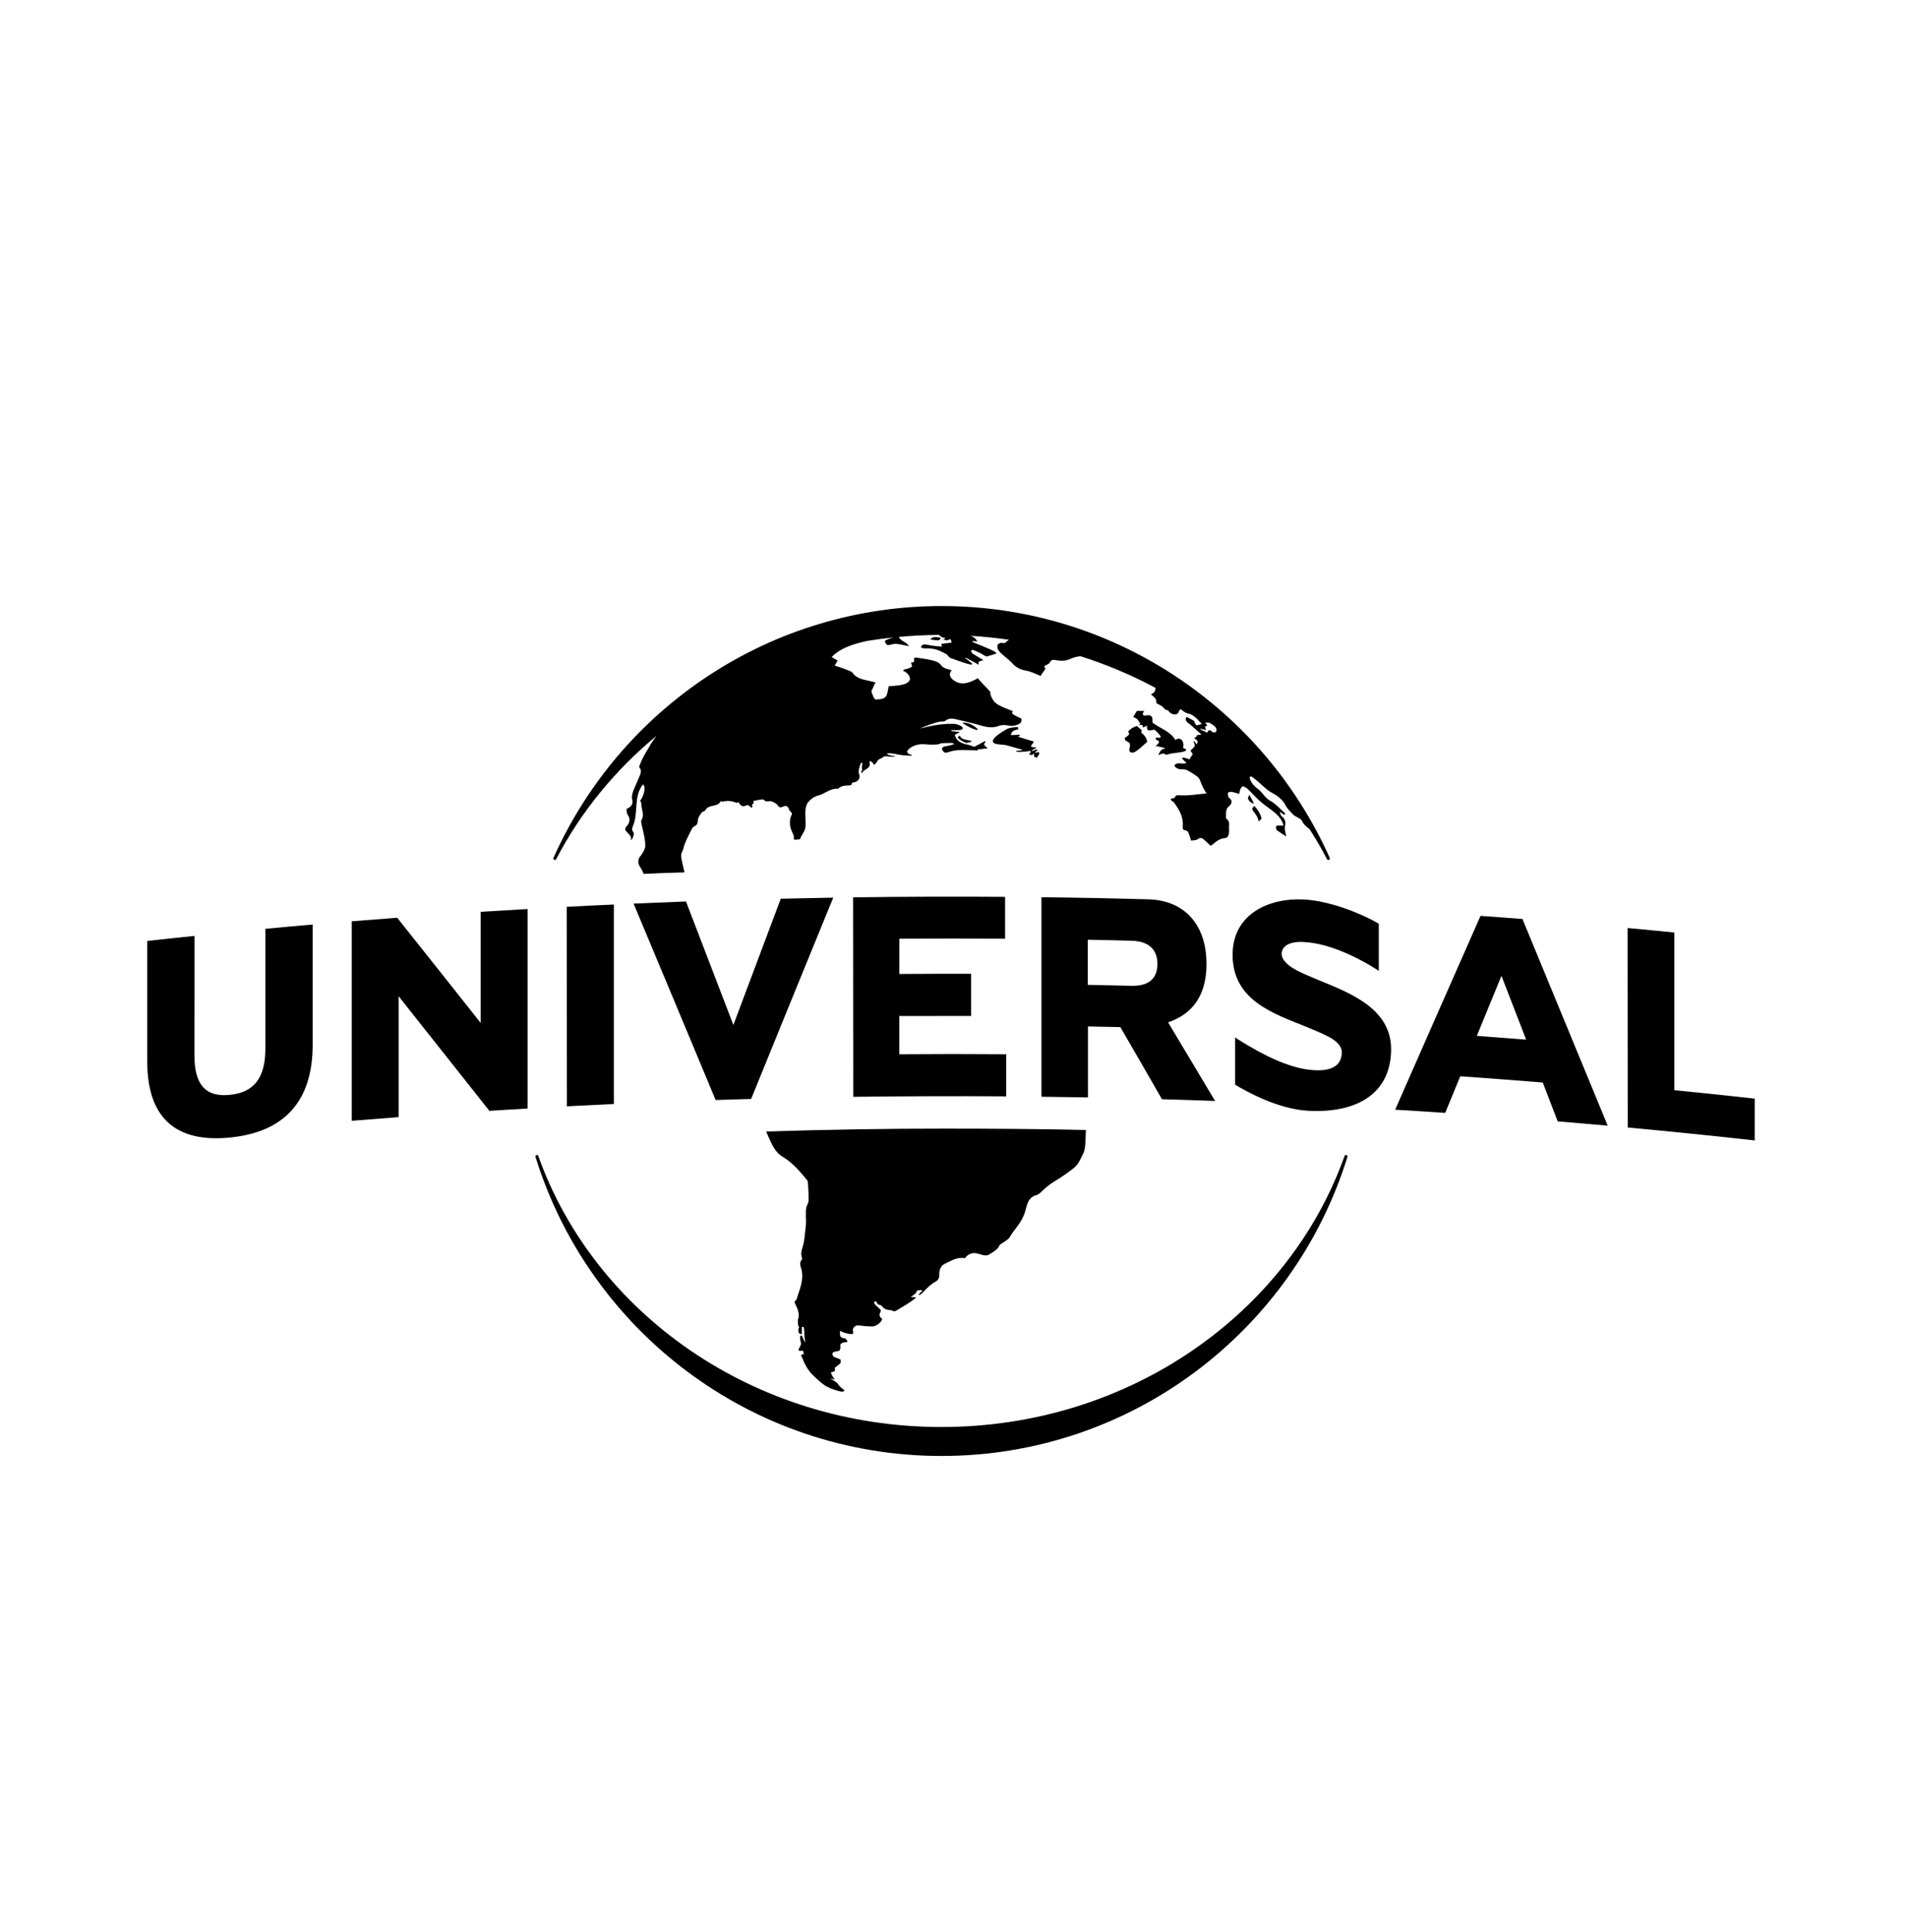
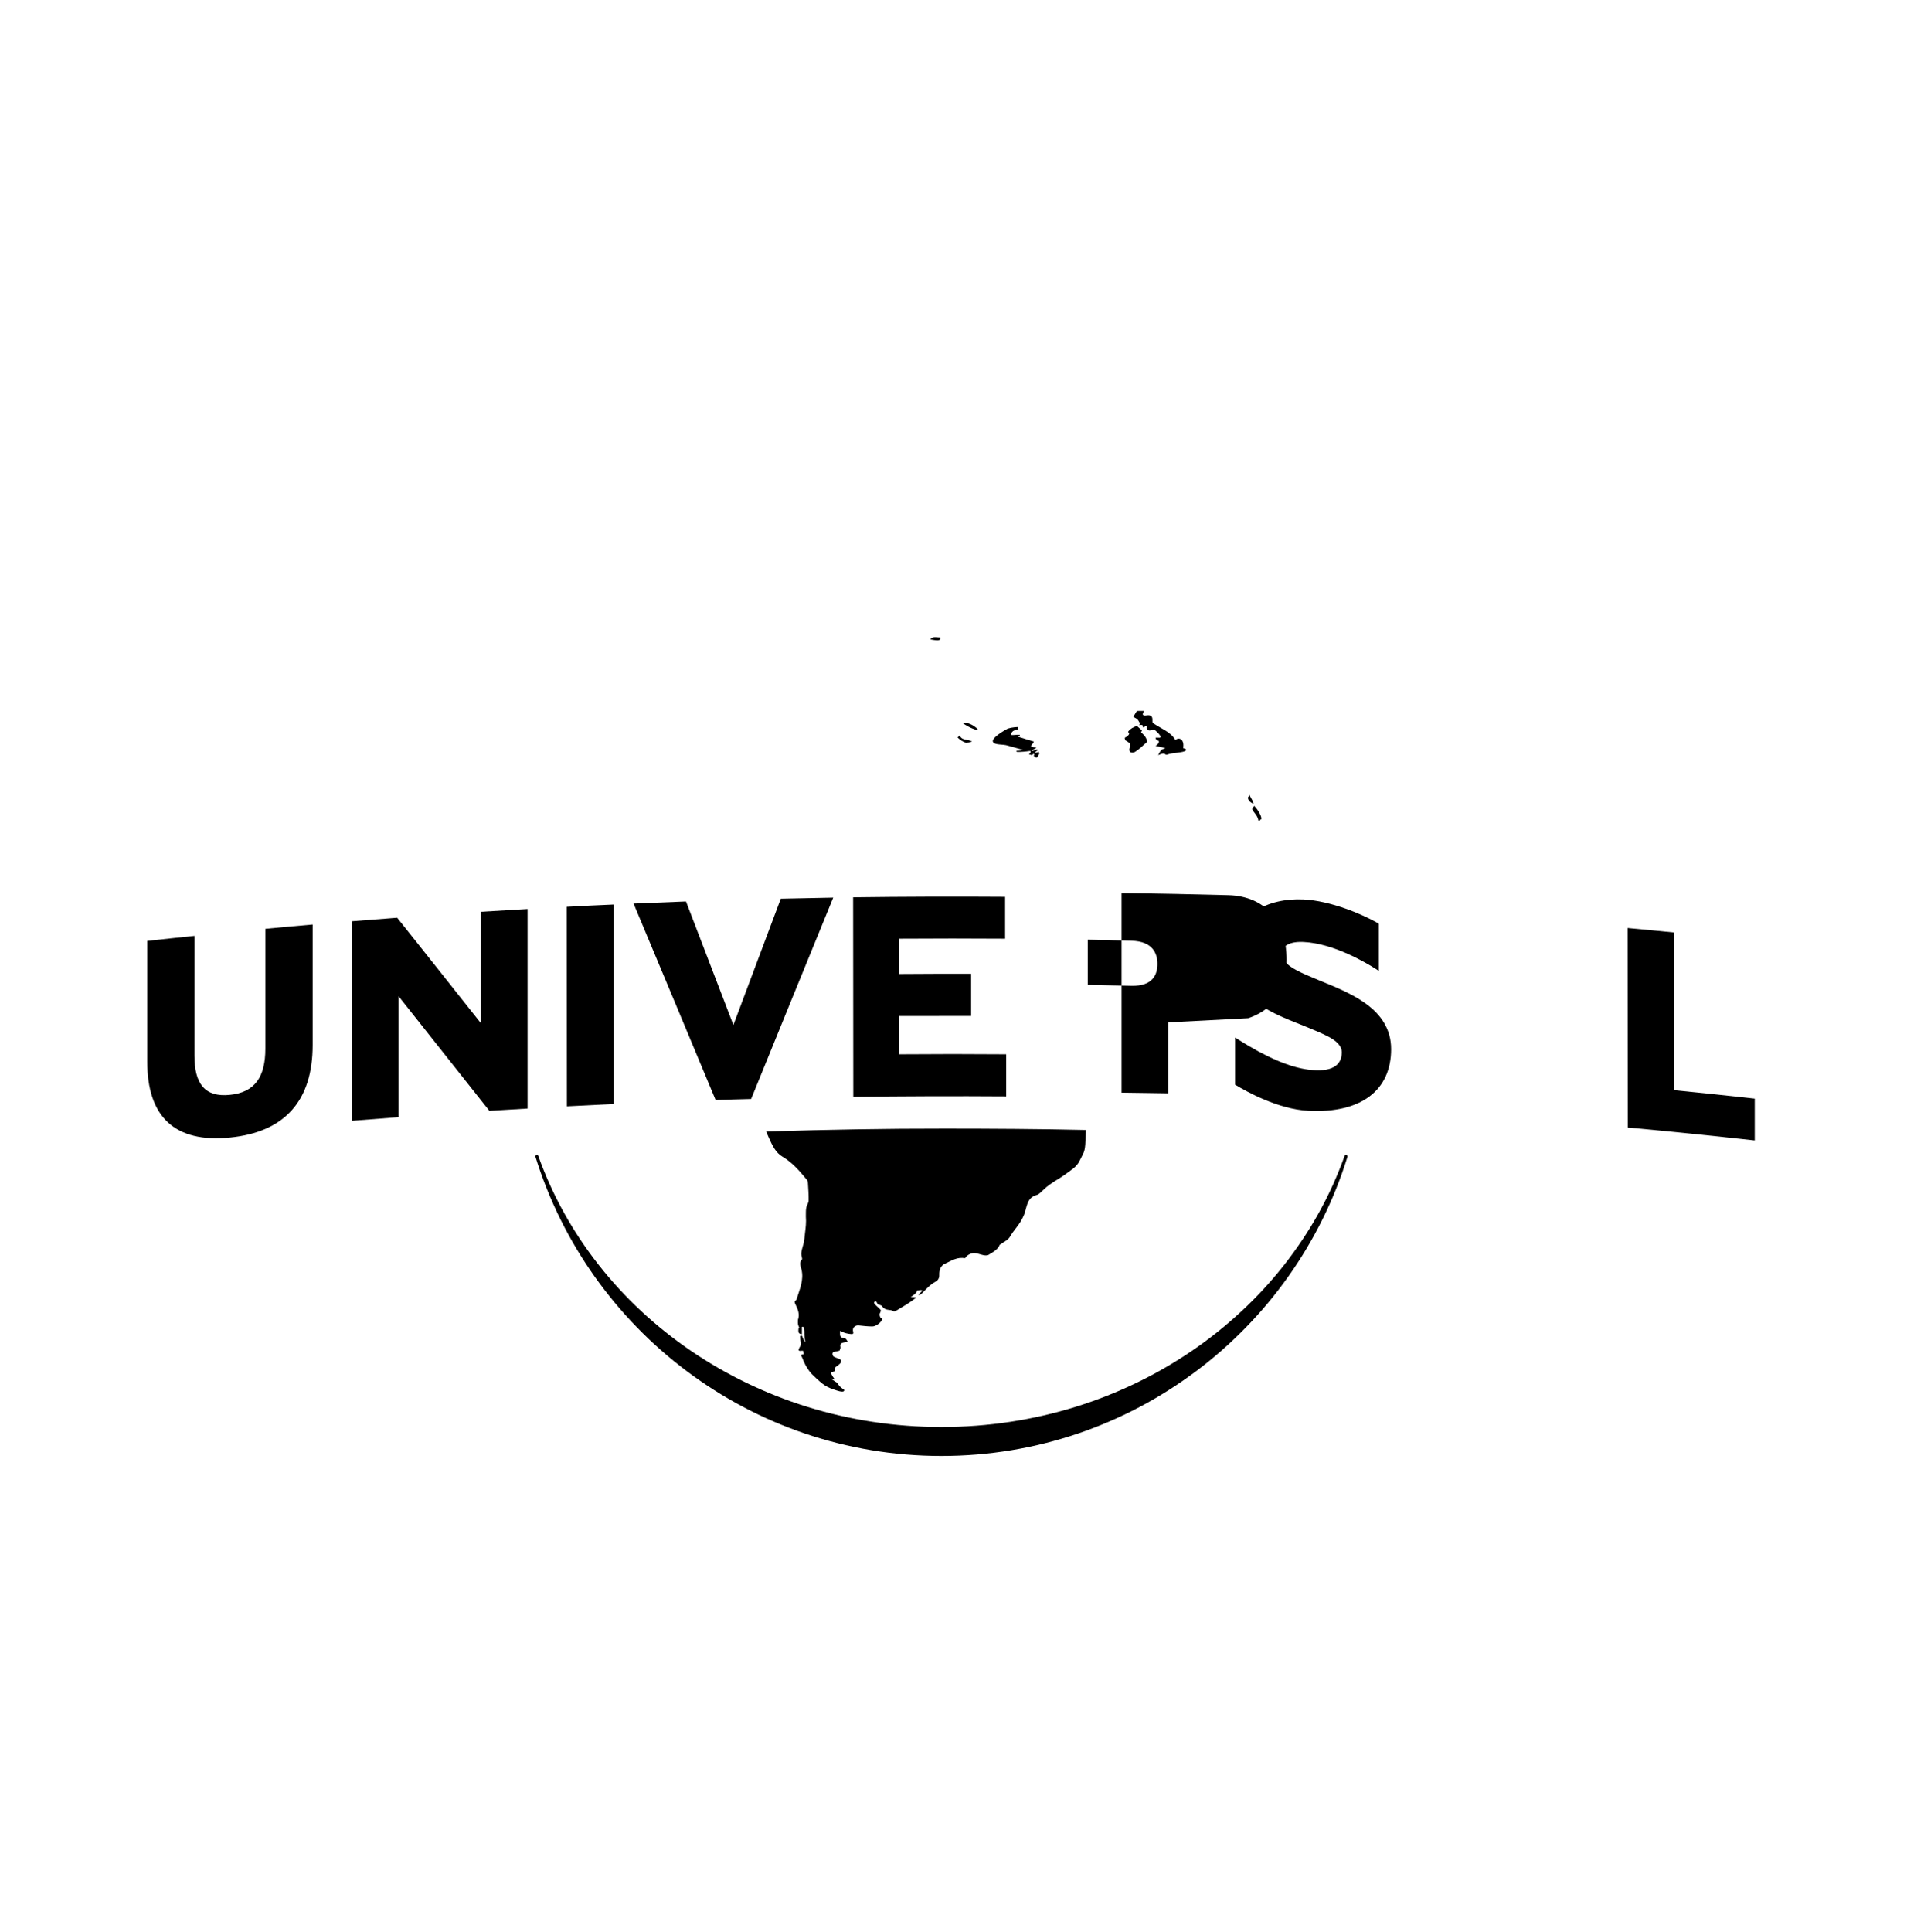
<svg xmlns="http://www.w3.org/2000/svg" id="Layer_125" data-name="Layer 125" viewBox="0 0 1045.76 1059.1">
  <defs>
    <style>
      .cls-1 {
        fill-rule: evenodd;
      }
    </style>
  </defs>
  <g id="g8">
    <g id="g12424">
      <path id="path1072" d="M516.29,798.18c-104.68,0-193.19-68.99-222.64-163.97-.09-.46.09-.92.55-1,.46-.09.92.09,1,.55,30.81,86.32,118.13,148.55,221.06,148.55s190.25-62.23,221.06-148.55c.09-.46.55-.64,1.04-.55.46.09.64.55.55,1-29.45,94.98-117.97,163.97-222.64,163.97" />
-       <path id="path1102" d="M411.68,442.61c-.09-.16-.64-.71-.82-.84-.64-.45-.93-.42-1.46-.29-.55.13-.64.29-1.04.42-.46.13-.93.13-1.39-.03-.93-.29-1.55-1.49-2.26-2.3-.18.23-.55.68-.55.68-2.52-1.1-5.08-1.58-7.83-.74-.27.06-.73-.26-1.04-.36-1,2-3.11,2.33-4.98,2.72-.82.16-1.65.55-2.49,1-.46.32-.92,1.32-1.39,1.68-.46.42-.97.23-1.39.68-1.39,1.52-2.36,3.27-2.39,4.88-.03,1.26-.46,2.26-1.78,2.84-.55.26-1.16.81-1.42,1.36-1.42,2.78-2.88,5.62-4.04,8.57-.46,1.2-.64,2.85-1.26,3.94-1,1.84-.55,3.49-.18,5.3.37,1.88,1.42,6.14,1.42,6.14-5.86.13-15.13.45-22.5.81-.07-.94-1.91-3.91-2.26-4.46-.37-.51-1.29-3.33.55-5.27.64-.74,2.68-3.69,2.68-5.59.06-4.72-1.88-9.89-2.33-13.74,2.33-3.36-.09-6.76.09-10.18,0-.1-.46-.51-.64-.74,2.39-3.04,3.26-8.08,1.61-9.02-5.43,6.69-2.26,15.61-5.59,22.99-.27,1-.73,1.94.27,3.04.93.97-.73,4.88-1.36,4.27.92-1.84-1.65-3.46-2.88-5.14-.37-.49,0-1.07,0-1.58,2.1-2.13,3.11-4.36,1.1-7.14-.55-.78-.37-2.04-.55-3.04,2.39-.94,3.72-2.65,3.17-4.78-.55-2.2.09-4.14.92-6.08,1-2.39,2.07-4.78,3.11-7.24.64-1.58,1.1-3.1-.03-4.49-.18-.23-.27-.65-.18-.81,1.26-3.46,2.97-6.69,5.01-9.86,1.29-2.42,2.78-4.65,4.43-6.82-22.86,18.94-41.61,41.87-55.02,67.63-.18.29-.46.45-.73.45-.46,0-.82-.39-.82-.84l.07-.32c18.17-40.57,47.39-75,84.54-99.57,38.08-25.18,82.47-38.5,128.31-38.5s90.23,13.32,128.31,38.5c37.15,24.57,66.37,59,84.54,99.57l.06.32c0,.45-.37.84-.82.84-.27,0-.55-.16-.73-.42-2.91-5.69-6.14-11.15-9.57-16.49-1.61-1.26-3.2-2.42-4.11-4.43-.73-1.68-3.72-2.23-5.04-3.72-1.36-1.52-3.01-2.94-3.91-4.72-1.84-3.69-4.98-5.75-8.6-7.66-3.62-2.42-6.5-5.92-10.31-8.41-.37-.19-.64.32-.92.68.55,2.65,2.58,4.88,5.04,6.56,2.33,2.1,3.75,4.98,6.85,6.47,2.88,1.75,5.14,4.4,7.66,6.66l-.09.16-.46.61c-.73-.55-1.52-1.1-2.26-1.65l-.18.1c.37.84.46,1.94,1.06,2.3,1.84,1.23,2.16,3.17,1.91,4.59-.03.23-.06.42-.09.61-.06.26-.09.51-.09.78v.1c-.03.19-.03.32-.03.55,0,1,.18,1.94.46,2.88.09.51.18,1.03.37,1.58-1.74-1.16-3.52-2.23-5.21-3.46-.37-.29-.37-1.07-.55-1.65l.03-.03-.03-.23c.73-1.16,2.65-.42,4.23-.68-1.59-5.98-6.98-8.41-11.48-12.12-2.1-1.71-4.01-3.62-5.86-5.56-1.46-1.58-3.01-3.36-5.17-3.88-.46.58-.92,1.03-1.23,1.71-.37.71-.18,2.59-.93,2.42-1.71-.36-4.23-1.71-5.75-.58-.37.84-.03,2.46.82,3.07,2.14,1.78.82,3.49-.82,4.85-1.19,1.13-1.13,3.07-1.13,4.59,0,.61-.09,1.55.18,1.81,2.46,1.58,1.13,4.01,1.55,6.05-.03,1.68-.18,4.3-2.2,4.53-5.33.45-7.4,5.24-8.34,3.88-1.48-1.32-1.94-1.75-2.91-2.68-1.2-1.2-2.23-1.78-3.94-.51-.82.61-2.29.49-3.56.68-.37-1.16-.55-2.17-.92-3.01-.46-1.13-.55-2.36-2.33-2.65-.55-.06-1.39-.23-1.26-1.84.46-5.3-1.78-9.34-4.88-13.45-.27-.42-1.46-.84-1.55-1.36-.27-1.29,1-.49,1.88-1.1.82-.58-.06-1.65,2.94-1.42,4.65.36,9.38-.58,14.65-1-2.88-4.2-3.33-7.4-4.33-8.53-.82-1-3.88-2.94-6.41-4.27-.64-.32-1.55-.45-2.33-.42-1.91.07-3.52-.36-4.62-2.04,1.65-2.52,4.46-.32,6.73-1.49-.82-.87-2.43-2.04-2.46-2.72,1.06-.49,2.94.51,4.04.74.64-1.07,1.23-1.84,1.84-2.84-.27-.51-1.36-1.68-1.13-2.1,2.49-2.55,2.75-1.52,1.55-4.95.46-.36,1.06,1,1.71,1.75.18-.87,1.55-1.75-1.29-3.36-.18-.16.64-.49,1.13-.84.37-.26-.03-.68.37-.84.92-.36,2.07-.19,2.36-.51-2.43-1.94-4.3-3.98-6.66-5.75-1.71-1.16-2.56-2.49-1.39-3.82,1.33.74,2.68,1.42,3.98,2.17.82.91.18,1.91,1.71,2.46.37-.26,2.29-.39,2.39-.78.18-.45-1.29-1.36-1.46-1.68-.73-1.26-4.04-3.78-5.17-3.82-1.42-.06-3.88-1.75-4.95-2.75.37.32-.64.74-.64,1.07-.82,3.3-4.76,2.04-6.01-.16-.27-.42-1.2-.1-1.52-.49-2.23-2.52-2.14-1.94-4.85-3.46-.18-.16-.07-.61-.18-1.36-.18-1.94-2.78-3.04-2.78-3.52,0-.51,2.16-.23,2.43-3.56-13.16-7.05-26.99-12.87-41.28-17.39-1.88.26-3.72.68-5.27,1.39-2.65,1.39-5.86,1.26-8.86.68-1.46-.26-2.07.36-2.71,1.55-.55,1-2.03,1.07-2.94,1.91l.64,1.36c-.73,1.36-1.65,2.17-2.62,3.94-2.78-1.07-5.14-2.42-8.02-2.91-3.17-.51-5.65-1.88-7.72-4.23-2.23-2.46-5.46-4.27-7.43-6.98-.55-.74-.64-1.94-.46-2.78.18-.65,1.07-1.03,1.94-1.26.55-.07,1.23.19,1.78.16.55-.07,1.97-1.58,2.56-1.84-7.08-1-14.22-1.75-21.4-2.2,1.84.45,3.17,1.42,4.01,3.14-.97-.03-1.84-.1-2.68-.16l-.07.39c4.65,2.04,11.7,4.53,13.29,6.08.09.42-1.55.84-5.27,1.91-.92.19-2.26-1.65-7.79-3.62-.18-.06-.93.42-.92.45.18.59.46,1.26.93,1.62,1.78,1.16,3.68,2.26,5.78,3.49-1.16.87-3.45.19-2.36,2.65-2.65-1.45-4.98-2.72-7.3-3.98l-.18.26c1.29,1.07,2.56,2.07,3.85,3.1-.09.19-.18.36-.37.58-4.04-.81-7.85-2.42-11.77-3.75-.46-.19-1.52-1.55-1.88-1.94,0,0-3.68-2.04-5.43-2.55-1.74-.51-3.91-.84-6.11-.74s-2.68-.74-2.68-.74c0,0,.73-1.36,1.81-1.45,1.06,0,3.88.74,5.56.84,1.71.19,4.23.42,4.23.42-.18-.74-.27-1.03-.37-1.52,1.84-.23,3.68-.49,5.69-.74-.46-1-.09-2.68-2.16-1.26-.37.26-1.33-.26-2.43-.45.64-.42.93-.58,1.23-.81-.64-.1-1.42-.16-1.97-.42-.64-.32-1.14-.74-1.61-1.26-7.37.06-14.71.42-22.02,1.1.93,2.42,3.98,2.52,5.53,5.04-2.46-.36-4.91-1.03-7.3-1.29-1.36.03-3.11.84-4.4.71-.92-.1-1.52-2.17-1.61-2.1,1.06-1.03,3.04-1.52,5.1-2.1-4.76.49-9.47,1.13-14.16,1.84-13.97,2.84-18.07,6.98-20.04,8.99,0,0,2.49,1.36,3.3,1.88-.64,1.07-1.16,2-1.61,2.75,2.16.68,7.89,2.55,9.54,3.62,2.84,4.46,8.34,4.14,12.87,5.66-1,1.42-1.23,2.94-2.1,4.27-.18.29-.18.87,0,1.23.55,1.16.64,2,1.36,3.17.18.26.64.68.93.65,6.43-.16,6.01-2.1,6.98-7.24,3.13-.42,10.89-.16,11.7-3.91.09-2.1-2.14-4.04-3.75-4.56.09-.19.27-.45.37-.68,1.19-.06,4.23-1.26,4.62-1.68-.55-.74.18-.84-.82-2.04,1.1-.23,1.65-.23,1.91-.97.06-.19,0-.71-.09-1.03-.07-.19-.03-.42.06-.58.18-.19.37-.32.73-.29,3.23.36,6.6.87,9.8,1.65,1.46.42,3.23,1.13,4.04,2.26,1.65,2.36,3.94,2.26,6.01,3.1-1.97,2.1-.73,4.23,1.29,5.56,4.43,3.2,9.12.91,13.09-1.29,1.39,2.07,5.31,5.66,6.85,7.53,0,0-.46,1.26,1.39,4.36,1.94,3.2,7.28,4.62,10.96,6.21-1.14,1.2-.55,1.65,4.76,4.14-.09.87-.03,1.78-.64,2.3-.92.84-2.3,1.2-3.2,1.42-1.39.42-2.71.1-3.81-.07-1.61-.26-3.2-.36-4.78.26-3.17,1.23-6.14.87-9.31-.03-4.76-1.36-9.54-2.52-14.35-3.62-1.97-.49-4-.58-5.82.91-.55.45-1.84.26-2.81.42-2.49.39-8.8,2.65-10.96,3.75,5.69-1.39,11.51-2.78,18.62-2.52,1.2.06,2.33.32,3.94,1.26.46.26.97.84.82,1.32-.07.36-.92.78-1.36.78-1.59.13-3.17.06-4.76.06-.03.19-.09.36-.09.51,1.46.16,2.88.36,4.69.55-1.04.55-1.91.97-2.81,1.49.73,3.36,3.45,4.72,6.88,5.37,1.06.19,2.68.84,3.78,1.23,1.88-.97,3.66-1.91,5.43-2.91.46-.26,1.06-.06.55.58-1.07,1.07-.18,1-.46,1.52.46.42,1.04.91,1.55,1.36.18.16.18.32-.09.49-2.29-.36-2.23.61-5.01.19-.18.29.73.84-.73.74-5.17-.03-10.38-.84-15.39.94-1.06.39-2.23.65-2.94-.61-.27-.42-.73-1-.64-1.32.18-.51.82-1.03,1.33-1.13,1.71-.39,3.49-.58,5.31-1.32-.09-1.07-3.75-.49-7.02-.51-1.33,1.03-5.91.87-8.82.61-3.56-.45-7.98.91-9.76,3.59-.27.45.09,1.2.55,1.52.46.42,2.1.55,2.01,1.13-7.6.07-9.63-1.65-13.77-1.26,0,.13.55.29.37.71.55.1,1.13.19,1.65.39.46.16,1.59.23,2.36.32.18.1.18.23,0,.32-1.16,0-2.94.1-3.39,0-1.04-.36-2.03,0-2.78,0-.82,1.1-2.2,1.1-2.88,1.78-.73.58-1.42,2.88-2.68,2.62-.03-1.13-1.19-1.42-1.61-1.94-.18.13-.46.23-.64.32,1.29,4.04-2.91,3.82-4.04,6.14-.46.32-.37-.32-.55-.42.46-.58.46-1.03.73-1.32-.64-.78,0-2.52,0-3.65-.18-.32-.82-.23-1,.42-.55,1.88-1.29,3.39-.92,5.33,1.04,2.1.03,4.2-2.33,4.78-.64.19-1.88,0-1.55,1.32,0,.03-.92.45-1.46.45-3.07-.03-4.55.49-6.11,1.84-4.33-.42-7.24,2.88-11.09,3.78-2.07.49-4.11,2.1-5.4,3.72-2.65,4.04-.64,9.7-1.48,14.22-.37,2.04-2.56,4.3-2.75,5.88,0,0-.37.03-.64.07-.64.03-2.36.61-2.94-.16.73-1.42-1.13-3.94-1.68-6.11-.55-2.04-.55-4.75.37-6.69.55-1.13.55-1.39-.55-2.36-.27-.23-.46-.55-.55-.81-.73-2.04-1.48-2.62-3.72-1.68-1.06.51-1.97.32-2.71-.94-.55-.91-2.07-1.49-3.23-2-1.33-.51-3.01.81-4.33-.94-.46-.58-4.27.51-5.63.65-.18.1.46,1.26-.37,1.71-.18.16-.55.26-.46.55,0,.1.46.87.27,1.07-.37.32-.55.32-.55.32h-.37ZM666.78,401.26c1.26-2.46-1.59-3.78-3.36-4.91-.55-.32-1.42-.13-2.46-.23.55.78.73,1.2,1.13,1.68-.46.19-.92.36-1.33.51.18.58.27,1.1.55,1.94-1.23-.32-2.07-.58-2.94-.78l-.18.36c1.23.59,2.46,1.2,3.85,1.84.55-1.49,1.36-1.91,2.71-.42.27.36,1.91.26,2.03,0" />
      <path id="path1148" class="cls-1" d="M515.61,349.47c.55,2.62-3.78,1.2-5.5,1.03,1.84-2.04,3.78-.94,5.5-1.03" />
      <path id="path1154" d="M558.58,399.83c-4,.55-3.85,2.07-4.3,3.1,1.39.19,3.62-.26,4.88-.1l.18.45c-.27.13-.46.26-1.14.58,3.11,1,5.88,1.84,8.76,2.68-.27.84-1.42,1.94-1.68,2.62,1.59.91,2.88.39,2.97.65.18.26-1.81,1.13-2.56,1.65l.18.32c.82-.26,2.65-1,2.91-.84.73.55-.92.74-1.29,1.81.92-.13,1.78-.45,2.23-.55.18.26-.18.49.27.84-1.48,2.75-1.33,2.78-3.07,1.42-.18-.16.64-.74-.06-1.2-.27-.16-.46.45-1.1.71-.46-.19-.92-.29-1.48-.42.18-.55,1.42-1.07.64-1.88-2.46.39-5.01.61-7.24.51-.55-.13-.37-.51-.03-.61,1.33.03,3.26-.32,3.17-.51-3.01-.91-5.53-1.49-8.28-2.33-2.58-.84-6.98-.19-7.98-1.94-.92-1.62,3.2-4.65,7.56-7.08.93-.58,3.52-1.07,6.05-1.16.27.13-.27,1,.37,1.26" />
      <path id="path1200" class="cls-1" d="M685.08,435.4c.92,2.46,2.39,3.91,2.36,5.33-2.03-1-3.11-2.13-3.07-3.49.03-.58.73-.55.73-1.84" />
      <path id="path1206" d="M525.05,404.26c.37-.13.92-.81,1.23-1.07,1.26,3.04,4.55,1.88,6.79,3.36-1.13.26-2.14.51-3.17.78-2.75-1.2-3.01-1.39-4.85-3.07" />
      <path id="path1236" d="M527.67,396.28c2.68-.49,5.98,1,8.44,3.39l-.27.58c-3.72-1-6.41-2.78-8.15-3.98" />
      <path id="path1266" d="M619.48,410.02c.37-1.1.18-2.26-.18-2.78-1.23-.74-1.1-.78-2.33-1.52.07-.19-.18-1.03-.18-1.26,1.06-.51,1.33-.87,2.03-1.45,1.1-1.39-.46-1.52-.18-1.91,1.33-1.68,3.13-2.68,4.85-3.1.82.74,1.65,1.49,2.71,2.42-.03.07-.27.74-.46,1.07,1.1,1.03,2.81,2.23,3.39,5.17-2.75,2.42-5.14,4.69-6.75,5.56-.82.51-2.01.49-2.58.07-.37-.32-.73-.91-.37-2.26" />
      <path id="path1296" d="M626.85,398.83c-.18-.51-.27-.97-.46-1.45-.55.16-.73-.16-1.78.19.55-.97.64-1,.97-1.52l-.55.29c-.46-.65-.73-1.42-1.26-1.91-.73-.68-1.71-1.1-2.29-1.42.64-1.16,1.29-2.2,1.97-3.27.97,0,2.3,0,3.98-.03-1.46,2.26-.73,2.81,1.52,2.46,1.94-.29,3.13.42,3.01,2.52-.06.65.09,1.32.09,1.52,4.4,3.2,9.73,4.78,12.54,9.5,1.97-1.84,5.1-.32,4.21,4.36.55.19,1.1.45,1.65.71-.03.23-.03.45-.03.49-.82,1.49-7.56,1.23-10.35,2.42-1.48.61-.55-1.81-4.95.32,1.94-4.27,2.84-3.01,3.88-3.91-1.46-.29-3.13-.68-5.33-1.2,1.59-.87,2.94-2.94.64-3.1-.37-.03-.37-.84-.64-1.42h2.46c.18-.16.27-.36.46-.45-1.1-1.84-1.81-2.42-3.49-3.88-1.59-.07-4.53,1.88-4.11-2.26-.92.42-1.52.68-2.16,1.03l.03.07-.09-.07" />
      <path id="path1326" d="M690.12,449.94c-.55-3.14-2.43-4.14-3.43-6.27-.18-.39.64-1.16,1.1-1.91,2.1,2.23,3.72,5.14,3.94,6.82.09,1-.55.16-1.06,1.58-.18-.06-.55-.06-.55-.23" />
      <path id="path1356" d="M505.72,707.7c0-.82-1.71-.37-2.88-.18-.37.03.97.73-3.43,3.53.64,0,3.72.06,2.68.55-3.53,2.84-7.02,4.72-10.83,7.05-.37.18-.93.27-1.23.18-1.88-1.23-4.27,0-6.14-2.52-.73-1.06-1.94-.92-2.42-1.23-.18-.06-1-1.94-1.29-1.78-.09.09-.97.55-.92.82.09.37.64,1.04.64,1.04.92,1,2.36,2.1,3.11,3.07.09.18-.07,1-.55,1.78-.18.37-.18,1.29.27,2.14.18.46,1.1.27.97,1.1-.27,1.68-3.52,4.04-5.43,3.94-2.43-.03-4.85-.27-7.24-.55-2.03-.27-3.78,1.23-3.23,3.26.37,1.16-.07,1.52-.92,1.46-2.2-.18-4.21-.64-6.18-1.81-.27,3.36.03,3.72,2.81,4.23.46.09.82,1.04,1.42,1.74-1.97.64-4.62.18-4.07,2.81.18.64-.27,1.42-.46,2.1-1.16.46-3.39.46-3.81,1.23-.55,2.78,2.36,2.39,4.36,3.72.09.82.09,1.61-.09,1.94-.64.73-2.26,1.84-3.04,2.43.06.93.18,1.65-.18,2.03-.55.09-1.39.46-1.97.55.37,1.84,1.59,3.04,2.03,3.78-.07.37-1.46-.37-2.36-.46l2.91,1.91c1.68.97.97,1.29,2.56,2.75,1.48,1.33,2.23,1.59,2.16,1.75-.09.27.27,1.68-4.27.18-5.4-1.75-6.79-2.43-13.13-8.57,0,0-3.39-3.04-5.69-9.44-.18-.46-.73-1.04-.46-1.42.18-.27.55-.37,1.26-.27-.06-.64.07-1.65-.27-1.91-.55-.46-2.43.55-2.52-.73.73-1.91,1.06-1.48,1.39-3.33.09-.55-.55-1.2-.55-3.88,0-.46.73-.64,1.06-.37.55,1.16,1,2.78,1.81,3.52-.92-5.56-.18-3.94-.73-8.02-.64-.82-.92-.37-1.13-.37v3.98c-1.61-.18-2.2-.73-1.84-3.2.07-.37.64-.09.03-1.26-.55-1-.37-2.56-.37-3.39,1.07-2.88.09-5.53-1.1-7.98-1.59-3.04.03-2.1.37-3.36,1.61-5.31,4.14-10.51,2.65-16.42-.46-1.68-1.36-3.62.27-5.33.18-.18.09-.73,0-1.06-.97-2.84.37-5.33.97-7.98.37-1.78.55-3.62.73-5.43.37-2.98.73-6.01.46-8.99.06-2.1-.07-3.11.18-4.69.18-1.39,1.26-2.71,1.33-4.14.07-3.23-.18-6.47-.37-9.7-.03-.55-.18-1.26-.55-1.68-3.98-4.78-7.95-9.5-13.35-12.67-3.88-2.29-5.65-6.24-7.76-10.96-.37-.73-.73-1.78-1.23-2.88,32.68-1.03,65.3-1.62,97.86-1.58,24.47,0,52.99.16,77.49.74-.18,3.36-.37,7.24-.37,7.89-.37,4.65-1.16,4.91-3.2,9.18-1.75,3.39-4.65,4.91-7.21,6.85-3.98,3.04-8.63,5.1-12.25,8.63-1.29,1.04-2.46,2.65-3.91,3.07-6.11,1.59-5.21,7.37-7.43,11.77-2.07,4.69-4.76,6.75-7.56,11.54-1.23,1.68-3.56,2.71-5.31,3.98-1.23,3.01-4,4.11-6.43,5.69-2.23.64-4.68-.82-6.98-1.07-2.16-.37-4.85,1.16-5.63,2.75-4.36-.73-7.05,1.19-10.73,2.88-2.81,1.19-3.49,3.72-3.43,6.24.07,1.94-.73,3.04-2.1,3.78-2.88,1.59-4.95,3.88-7.24,6.24-.97,1-1.75,1.1-1.88,1.1-.03.03-.73.09,1.88-2.29h-.05ZM503.84,709.99h0" />
-       <path id="path1386" d="M854.22,614.75c-2.71-7.14-5.46-14.22-8.21-21.3-15.07-1.23-30.16-2.36-45.23-3.43l-8.25,20.08c-9.15-.61-18.3-1.23-27.45-1.75,15.62-35.5,31.2-70.96,46.81-106.26,3.81.29,7.66.55,11.48.84,3.85.29,7.66.55,11.51.87,15.58,37.69,31.16,75.49,46.75,113.31-9.12-.84-18.27-1.58-27.42-2.36h0ZM809.86,567.88c9.02.68,18.04,1.36,27.06,2.07-4.53-11.67-9.02-23.31-13.55-34.98-4.49,10.99-9.02,21.95-13.51,32.91" />
      <path id="path1416" d="M392.44,603.05c-15-36.01-30-71.87-45-107.69,9.57-.42,19.17-.81,28.74-1.16,8.66,22.57,17.33,45.13,25.99,67.7,8.67-23.08,17.33-46.16,25.99-69.21,9.6-.23,19.17-.42,28.77-.59-15.03,36.69-30.03,73.48-45.03,110.37-3.23.1-6.5.16-9.73.26-3.23.1-6.46.23-9.73.32" />
      <path id="path1446" d="M106.63,578.71c0,15.58,5.82,22.89,19.43,21.5,13.64-1.36,19.46-9.76,19.46-25.35v-65.66c8.63-.84,17.29-1.62,25.93-2.36v66.08c0,30.39-15.16,47.72-45.39,50.69-30.19,3.01-45.32-11.32-45.32-41.7v-66.08c8.63-.94,17.26-1.88,25.9-2.75" />
      <path id="path1476" d="M722.9,537.23c16.88,6.95,39.96,15.42,39.96,37.95s-16.45,35.21-45.23,33.78c-16.97-.84-34.72-10.96-39.76-14-.18-.1-.37-.19-.55-.32v-25.86c.55.32,1.04.61,1.55,1,15.49,9.8,28.29,15.32,38.73,16.62,12.45,1.58,18.23-2.13,18.23-9.6,0-3.1-2.58-6.17-8.18-8.92-3.2-1.62-7.05-3.2-11.12-4.88-18.1-7.34-40.6-14.52-40.6-39.57,0-22.14,19.53-31.26,38.89-30.32,14.81.68,32.46,8.15,40.73,12.96.18.1.37.23.55.32v25.86c-.55-.32-1.04-.65-1.55-1-5.1-3.27-23.08-14.06-39.73-14.84-8.38-.39-11.99,2.65-11.99,6.56,0,2.78,2.68,6.08,8.21,8.95,3.26,1.75,7.43,3.46,11.83,5.3" />
-       <path id="path1506" d="M640.56,560.47c8.6,14.35,17.17,28.71,25.77,43.09-9.7-.36-19.43-.68-29.13-.94-7.6-13.22-15.19-26.41-22.82-39.54-5.92-.13-11.83-.26-17.75-.36v38.89c-8.5-.16-17-.26-25.51-.36v-109.37c19.53.19,39.05.61,58.58,1.13,20.33.55,31.91,14.45,31.91,35.37s-11.19,28.71-21.05,32.07h0ZM596.5,539.91c7.95.19,15.94.36,23.89.51,11.93.32,14.32-6.34,14.32-11.96s-2.43-12.45-14.32-12.74c-7.95-.23-15.94-.39-23.89-.55" />
+       <path id="path1506" d="M640.56,560.47v38.89c-8.5-.16-17-.26-25.51-.36v-109.37c19.53.19,39.05.61,58.58,1.13,20.33.55,31.91,14.45,31.91,35.37s-11.19,28.71-21.05,32.07h0ZM596.5,539.91c7.95.19,15.94.36,23.89.51,11.93.32,14.32-6.34,14.32-11.96s-2.43-12.45-14.32-12.74c-7.95-.23-15.94-.39-23.89-.55" />
      <path id="path1536" d="M310.88,606.51c-.07-36.47-.09-72.9-.09-109.37,8.6-.49,17.23-.91,25.83-1.26v109.33c-8.57.42-17.13.84-25.7,1.29" />
      <path id="path1566" d="M493.14,557.01v20.95c19.56-.16,39.09-.16,58.64,0v23.08c-27.96-.19-55.93-.1-83.86.26-.06-36.47-.09-72.9-.09-109.37,27.77-.36,55.57-.45,83.34-.26v22.95c-19.33-.13-38.66-.13-58,0v19.33c13.13-.1,26.25-.13,39.38-.1v23.11c-13.13-.03-26.25,0-39.38.03" />
      <path id="path1596" d="M263.61,499.86c8.57-.51,17.13-1.03,25.7-1.52v109.37c-7.01.39-14,.81-21.01,1.26l-.27-.42c-16.49-20.88-32.97-41.67-49.43-62.39v66.27c-8.57.65-17.13,1.32-25.7,2v-109.37c8.31-.65,16.62-1.32,24.92-1.94l.27.36c15.16,19.01,30.32,38.15,45.52,57.32" />
      <path id="path1626" d="M892.49,508.75c8.57.78,17.1,1.62,25.67,2.46v86.45c14.71,1.45,29.42,2.97,44.1,4.62v22.92c-23.18-2.56-46.39-4.95-69.64-7.08-.03-36.43-.09-72.9-.09-109.37" />
    </g>
  </g>
</svg>